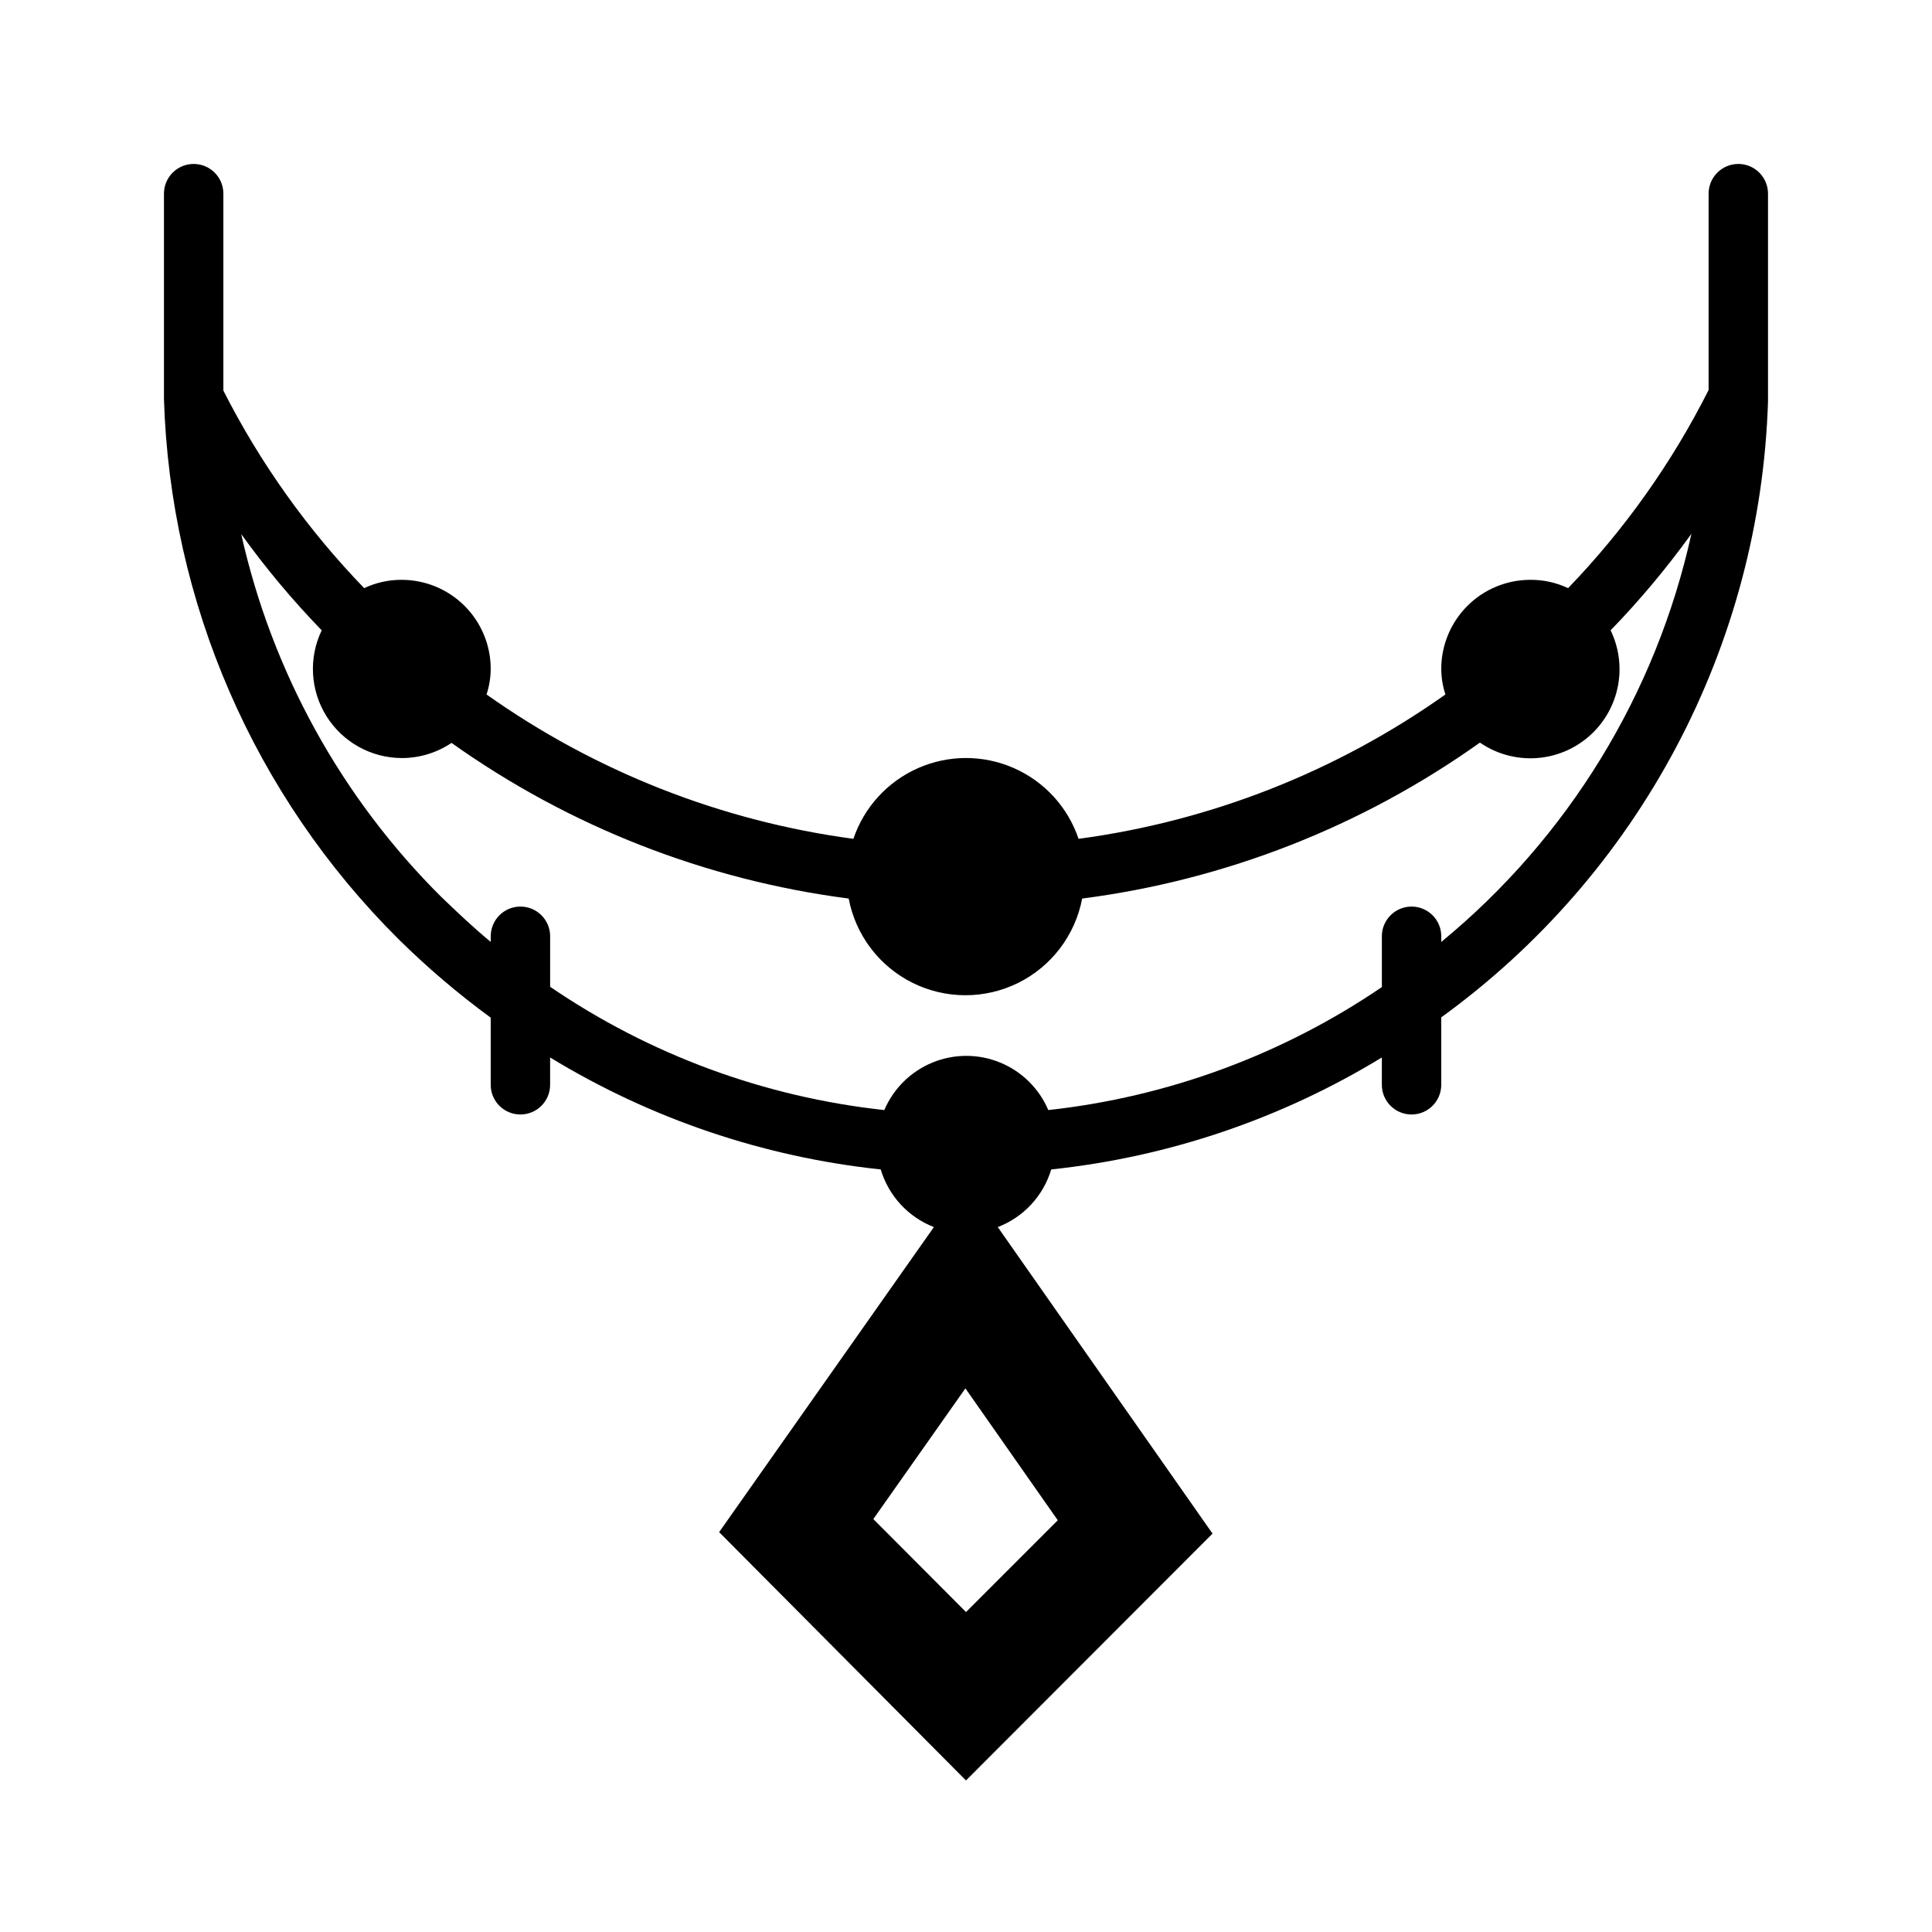
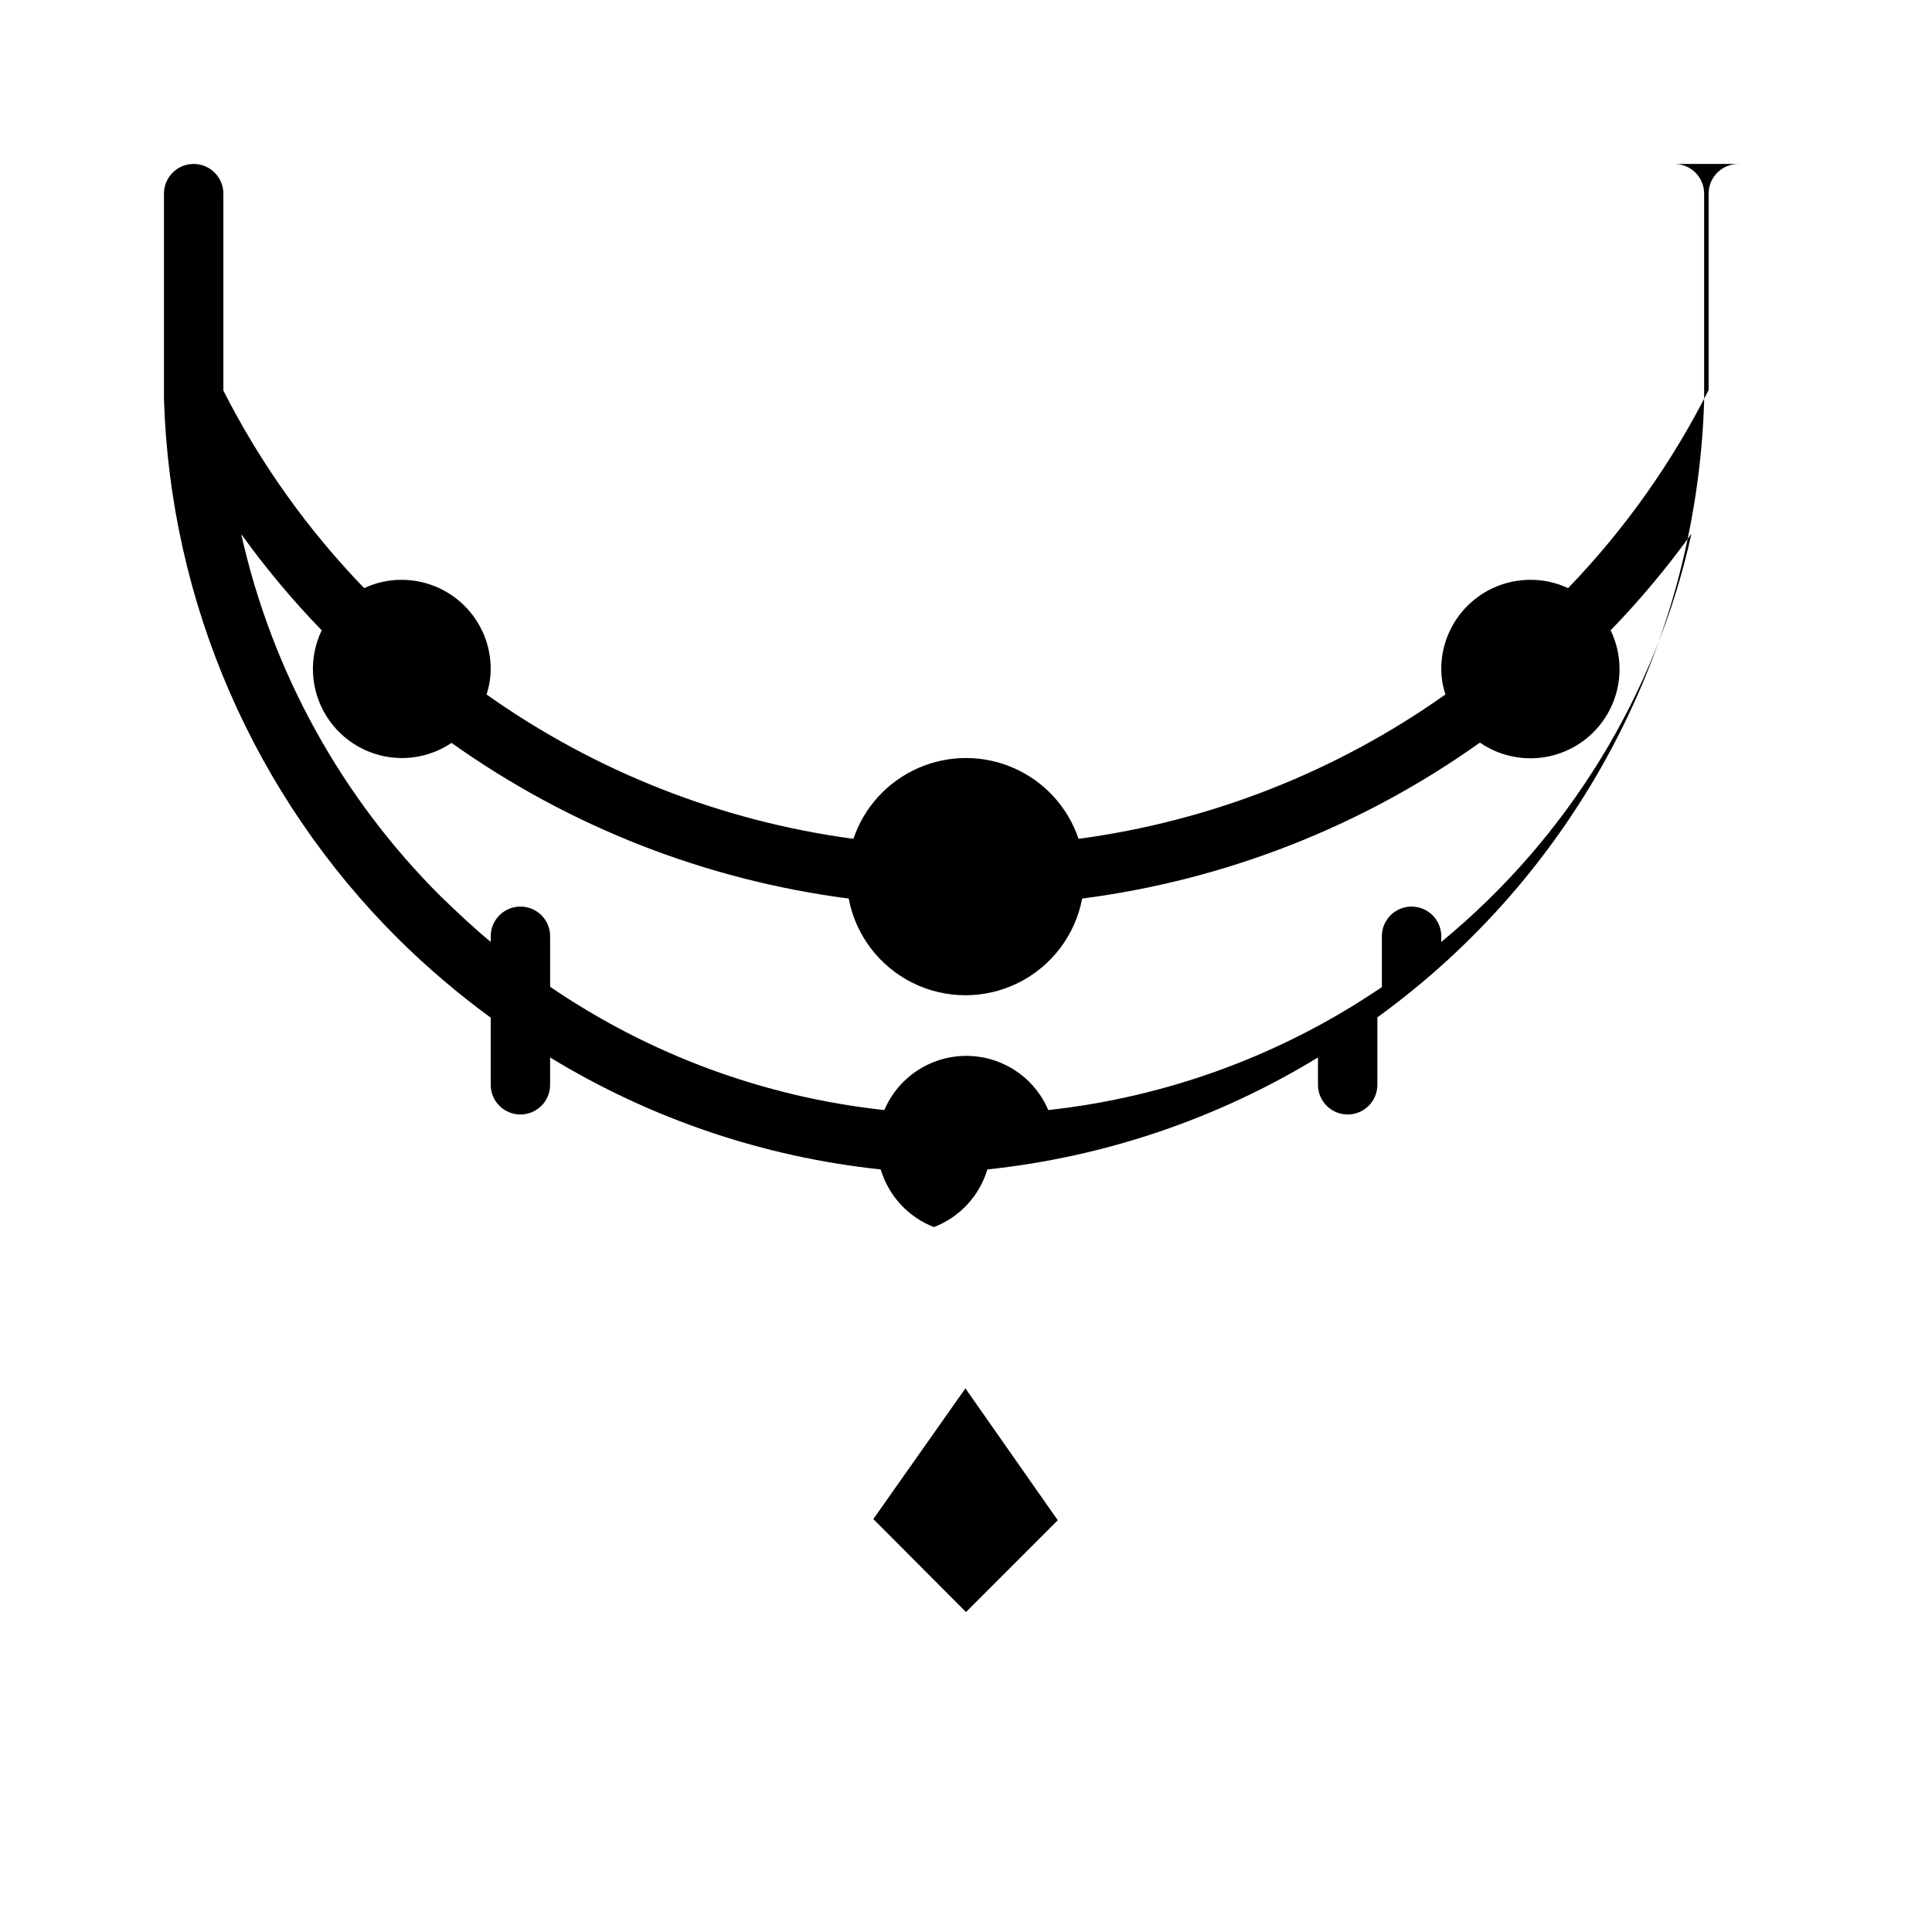
<svg xmlns="http://www.w3.org/2000/svg" fill="#000000" width="800px" height="800px" version="1.1" viewBox="144 144 512 512">
-   <path d="m604.67 187.45c-4.348 0-7.871 3.523-7.871 7.871v47.23 4.801 0.004c-9.707 19.273-22.262 36.973-37.238 52.508-3.125-1.473-6.539-2.227-9.996-2.203-6.262 0-12.27 2.484-16.699 6.914-4.43 4.43-6.918 10.438-6.918 16.699 0.016 2.301 0.387 4.586 1.105 6.769-28.832 20.434-62.195 33.562-97.223 38.258-2.824-8.375-9.043-15.18-17.133-18.742-8.094-3.566-17.309-3.566-25.398 0-8.09 3.562-14.309 10.367-17.137 18.742-35.027-4.695-68.387-17.824-97.219-38.258 0.715-2.184 1.086-4.469 1.102-6.769 0-6.262-2.488-12.27-6.918-16.699-4.43-4.43-10.434-6.914-16.699-6.914-3.43-0.012-6.816 0.742-9.918 2.203-14.98-15.492-27.559-33.137-37.312-52.352v-4.879-47.312c0-4.348-3.527-7.871-7.875-7.871-4.348 0-7.871 3.523-7.871 7.871v47.23 7.164 0.004c1.648 53.891 23.875 105.1 62.109 143.11 7.633 7.551 15.816 14.523 24.484 20.859v17.793c0 4.348 3.523 7.871 7.871 7.871 4.348 0 7.871-3.523 7.871-7.871v-7.242c26.648 16.254 56.574 26.391 87.617 29.676 2.086 6.996 7.285 12.633 14.09 15.273l-56.914 80.844 65.418 65.809 65.336-65.418-56.914-81.234c6.836-2.621 12.066-8.262 14.168-15.273 31.043-3.285 60.969-13.422 87.617-29.676v7.242c0 4.348 3.523 7.871 7.871 7.871s7.871-3.523 7.871-7.871v-17.871c25.934-18.789 47.219-43.262 62.227-71.551 15.012-28.285 23.344-59.633 24.367-91.637v-7.477-47.629c0-2.086-0.828-4.09-2.305-5.566-1.477-1.473-3.481-2.305-5.566-2.305zm-204.67 383.76-24.562-24.641 24.402-34.637 24.48 34.953zm125.95-177.59v-1.496c0-4.348-3.523-7.871-7.871-7.871s-7.871 3.523-7.871 7.871v13.461c-26.359 17.934-56.715 29.125-88.402 32.594-2.434-5.715-7.019-10.238-12.762-12.594-5.746-2.359-12.188-2.359-17.93 0-5.746 2.356-10.328 6.879-12.762 12.594-31.762-3.438-62.18-14.656-88.562-32.672v-13.383c0-4.348-3.523-7.871-7.871-7.871-4.348 0-7.871 3.523-7.871 7.871v1.496c-4.488-3.699-8.895-7.871-13.145-11.965h-0.004c-26.465-26.328-44.848-59.68-52.977-96.117 6.477 9.012 13.609 17.535 21.332 25.504-3.512 7.301-3.035 15.895 1.262 22.762 4.297 6.867 11.812 11.051 19.914 11.09 4.711 0.012 9.316-1.387 13.227-4.016 31.168 22.172 67.312 36.34 105.25 41.25 1.836 9.684 8.102 17.949 16.926 22.336 8.828 4.383 19.199 4.383 28.023 0 8.828-4.387 15.09-12.652 16.926-22.336 37.996-4.91 74.199-19.105 105.41-41.328 4.758 3.273 10.547 4.688 16.277 3.981 5.731-0.707 11.004-3.488 14.82-7.82 3.816-4.332 5.918-9.91 5.902-15.684-0.008-3.543-0.816-7.043-2.363-10.234 7.75-7.996 14.906-16.547 21.414-25.582-9.359 42.457-32.699 80.547-66.285 108.16z" />
+   <path d="m604.67 187.45c-4.348 0-7.871 3.523-7.871 7.871v47.23 4.801 0.004c-9.707 19.273-22.262 36.973-37.238 52.508-3.125-1.473-6.539-2.227-9.996-2.203-6.262 0-12.27 2.484-16.699 6.914-4.43 4.43-6.918 10.438-6.918 16.699 0.016 2.301 0.387 4.586 1.105 6.769-28.832 20.434-62.195 33.562-97.223 38.258-2.824-8.375-9.043-15.18-17.133-18.742-8.094-3.566-17.309-3.566-25.398 0-8.09 3.562-14.309 10.367-17.137 18.742-35.027-4.695-68.387-17.824-97.219-38.258 0.715-2.184 1.086-4.469 1.102-6.769 0-6.262-2.488-12.27-6.918-16.699-4.43-4.43-10.434-6.914-16.699-6.914-3.43-0.012-6.816 0.742-9.918 2.203-14.98-15.492-27.559-33.137-37.312-52.352v-4.879-47.312c0-4.348-3.527-7.871-7.875-7.871-4.348 0-7.871 3.523-7.871 7.871v47.23 7.164 0.004c1.648 53.891 23.875 105.1 62.109 143.11 7.633 7.551 15.816 14.523 24.484 20.859v17.793c0 4.348 3.523 7.871 7.871 7.871 4.348 0 7.871-3.523 7.871-7.871v-7.242c26.648 16.254 56.574 26.391 87.617 29.676 2.086 6.996 7.285 12.633 14.09 15.273c6.836-2.621 12.066-8.262 14.168-15.273 31.043-3.285 60.969-13.422 87.617-29.676v7.242c0 4.348 3.523 7.871 7.871 7.871s7.871-3.523 7.871-7.871v-17.871c25.934-18.789 47.219-43.262 62.227-71.551 15.012-28.285 23.344-59.633 24.367-91.637v-7.477-47.629c0-2.086-0.828-4.09-2.305-5.566-1.477-1.473-3.481-2.305-5.566-2.305zm-204.67 383.76-24.562-24.641 24.402-34.637 24.48 34.953zm125.95-177.59v-1.496c0-4.348-3.523-7.871-7.871-7.871s-7.871 3.523-7.871 7.871v13.461c-26.359 17.934-56.715 29.125-88.402 32.594-2.434-5.715-7.019-10.238-12.762-12.594-5.746-2.359-12.188-2.359-17.93 0-5.746 2.356-10.328 6.879-12.762 12.594-31.762-3.438-62.18-14.656-88.562-32.672v-13.383c0-4.348-3.523-7.871-7.871-7.871-4.348 0-7.871 3.523-7.871 7.871v1.496c-4.488-3.699-8.895-7.871-13.145-11.965h-0.004c-26.465-26.328-44.848-59.68-52.977-96.117 6.477 9.012 13.609 17.535 21.332 25.504-3.512 7.301-3.035 15.895 1.262 22.762 4.297 6.867 11.812 11.051 19.914 11.09 4.711 0.012 9.316-1.387 13.227-4.016 31.168 22.172 67.312 36.34 105.25 41.25 1.836 9.684 8.102 17.949 16.926 22.336 8.828 4.383 19.199 4.383 28.023 0 8.828-4.387 15.09-12.652 16.926-22.336 37.996-4.91 74.199-19.105 105.41-41.328 4.758 3.273 10.547 4.688 16.277 3.981 5.731-0.707 11.004-3.488 14.82-7.82 3.816-4.332 5.918-9.91 5.902-15.684-0.008-3.543-0.816-7.043-2.363-10.234 7.75-7.996 14.906-16.547 21.414-25.582-9.359 42.457-32.699 80.547-66.285 108.16z" />
</svg>